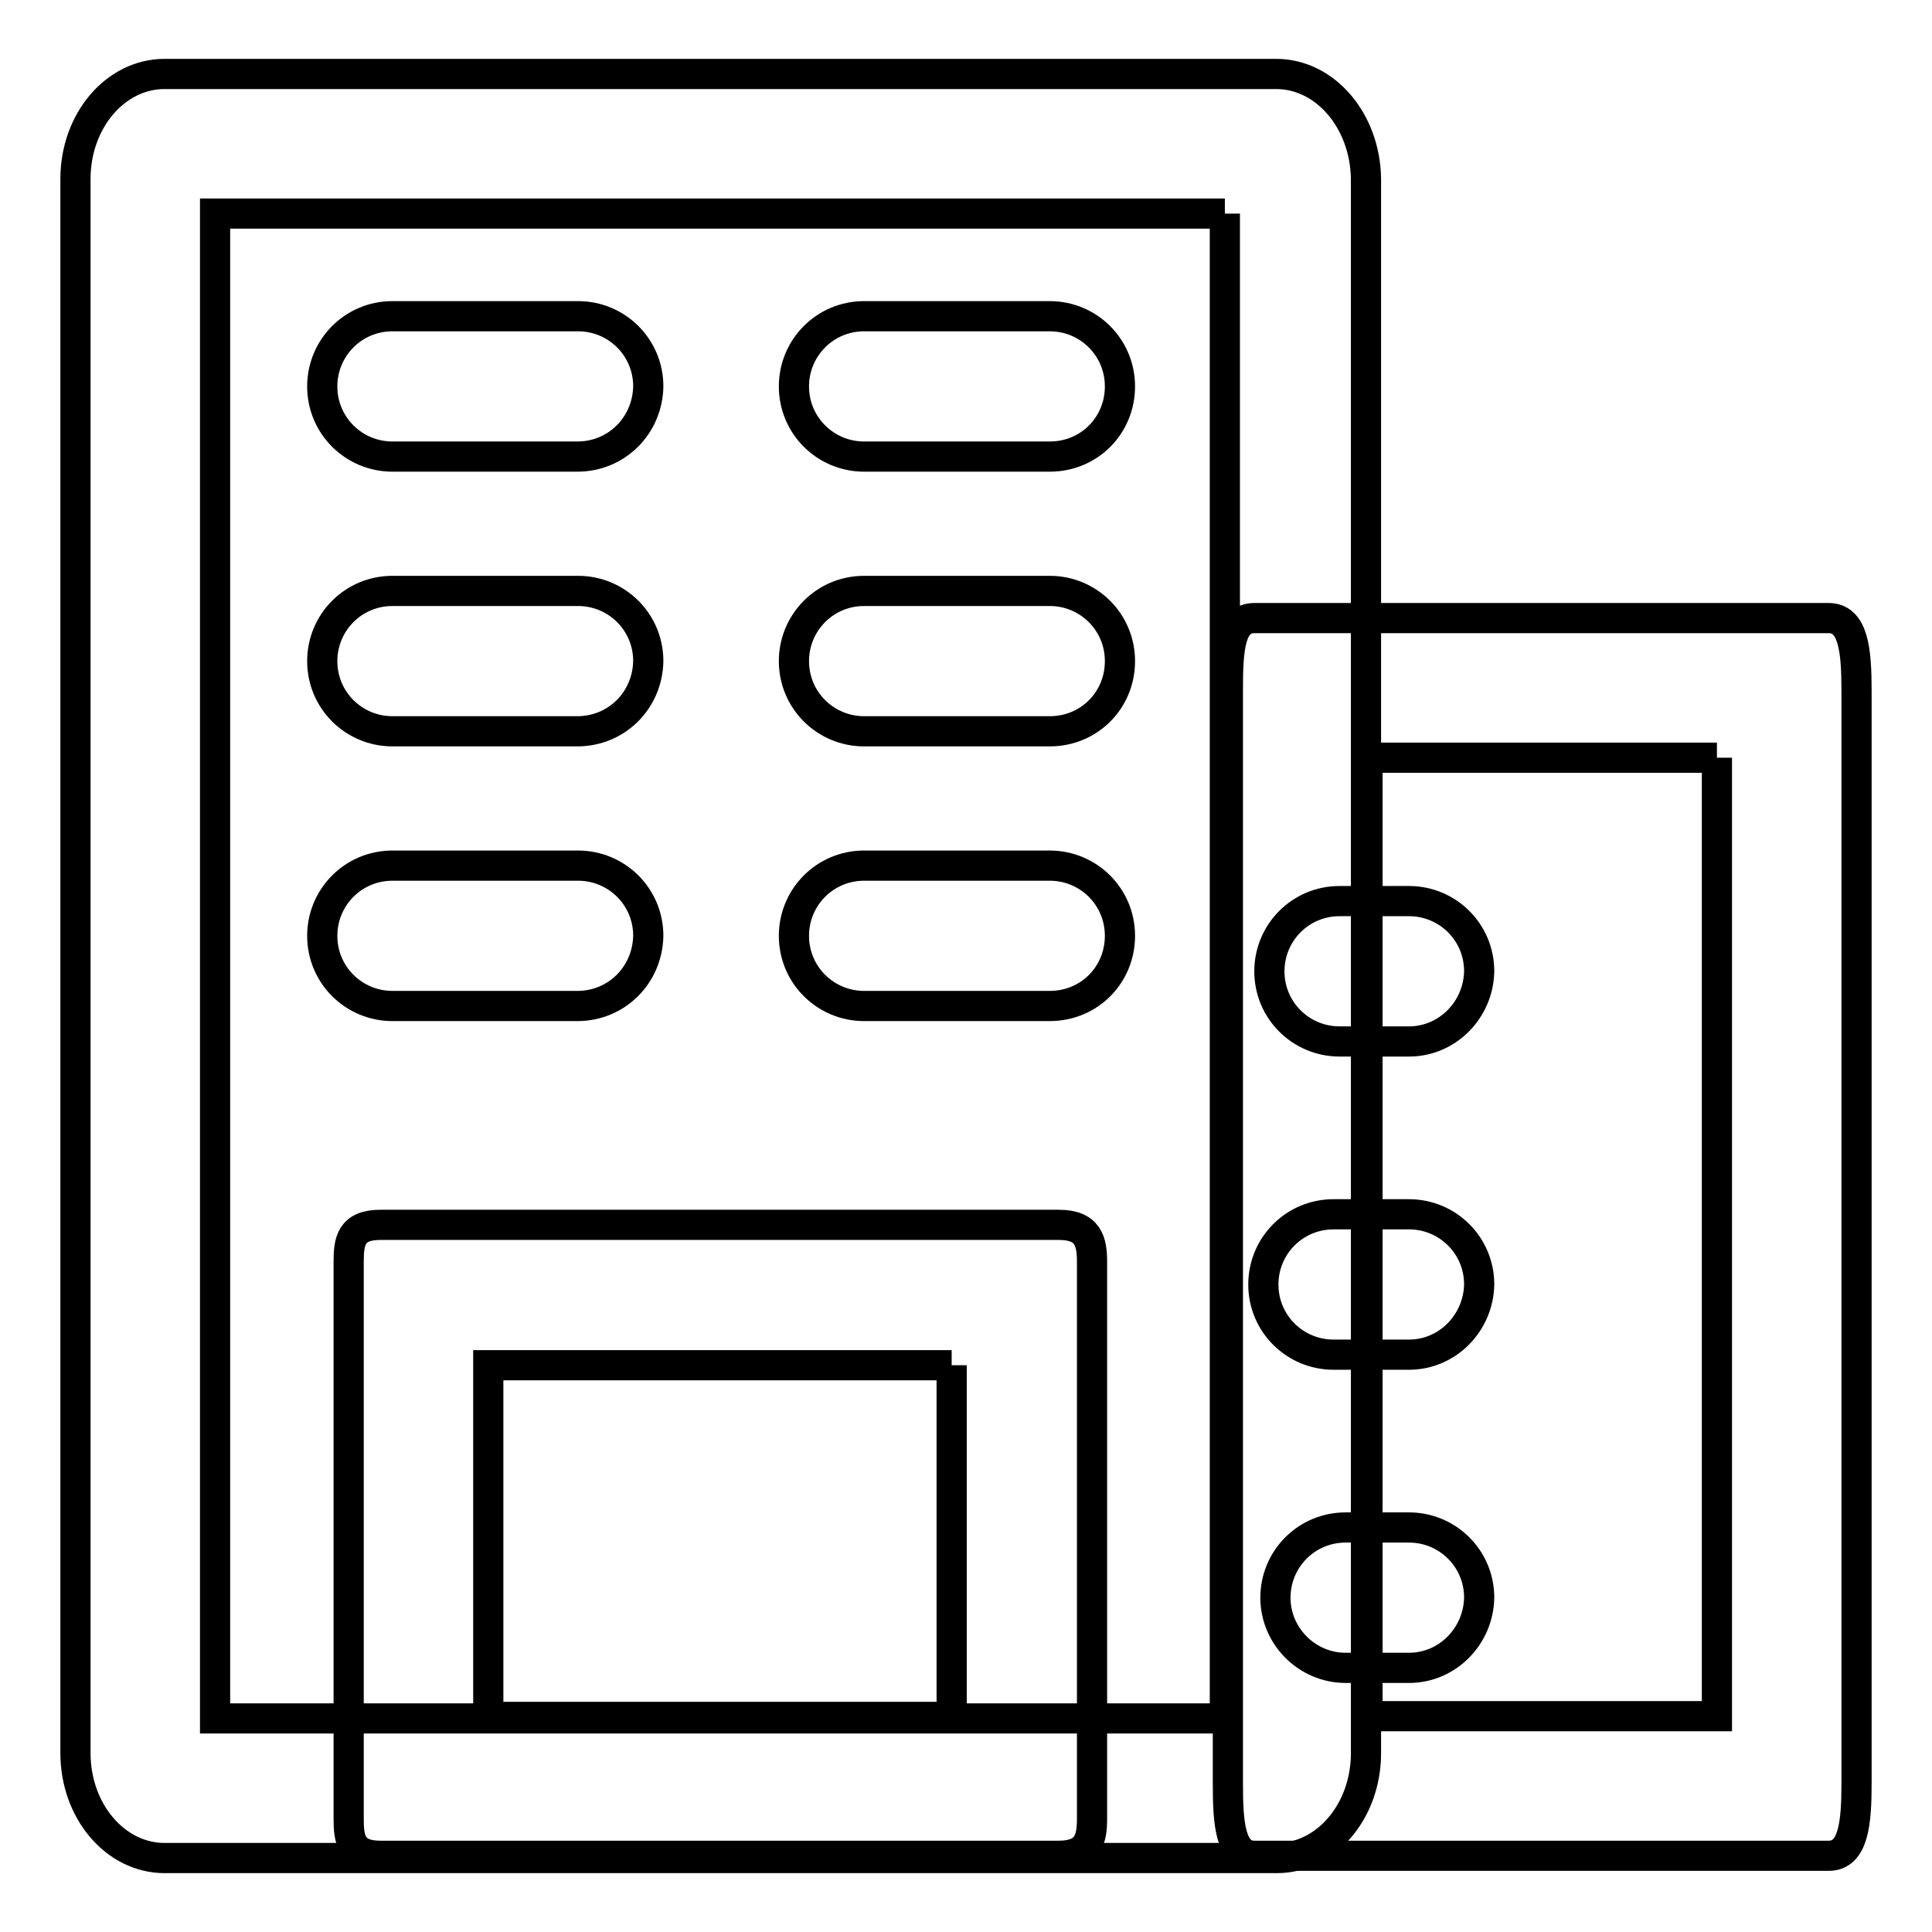
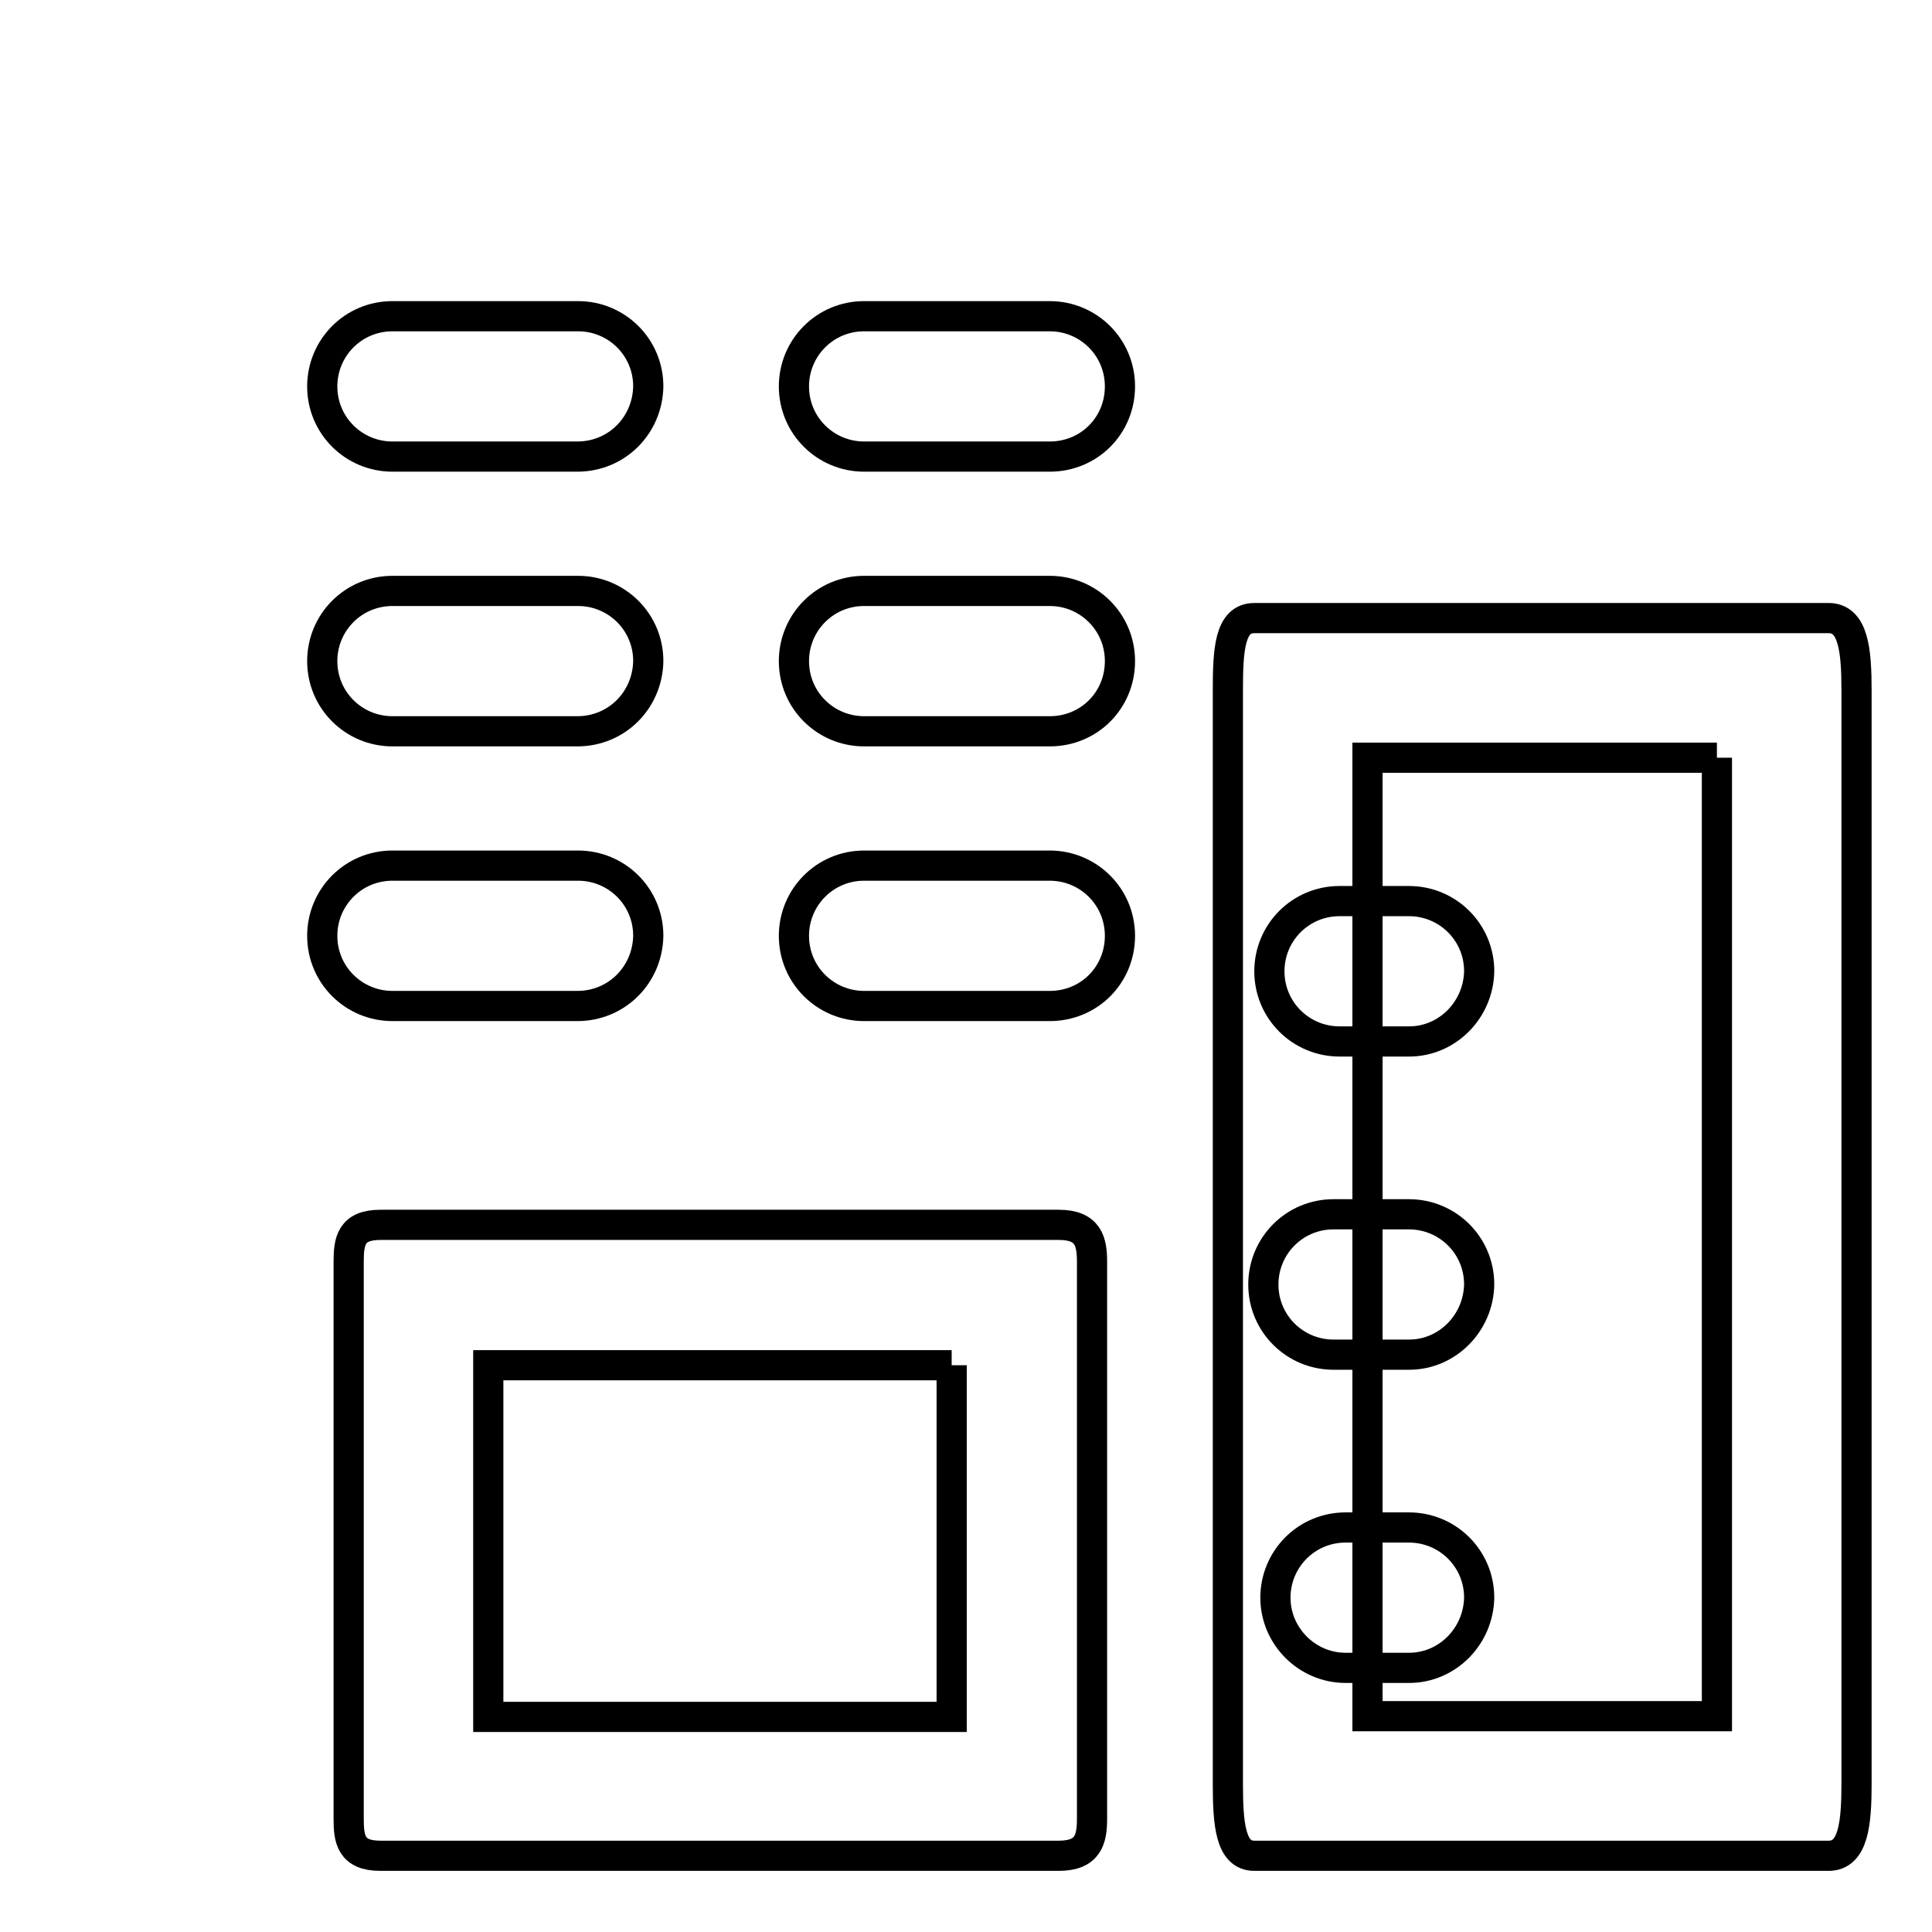
<svg xmlns="http://www.w3.org/2000/svg" version="1.1" x="0px" y="0px" viewBox="0 0 256 256" enable-background="new 0 0 256 256" xml:space="preserve">
  <g>
-     <path stroke-width="4" fill-opacity="0" stroke="#000000" d="M162.3,28.3v199.4H28.5V28.3H162.3 M169.1,9.8H21.8C15.3,9.8,10,16,10,23.7v208.6c0,7.7,5.3,13.9,11.8,13.9 h147.4c6.5,0,11.8-6.2,11.8-13.9V23.7C180.9,16,175.6,9.8,169.1,9.8z" />
    <path stroke-width="4" fill-opacity="0" stroke="#000000" d="M126.1,180.9v46.6H64.7v-46.6H126.1 M140.3,162.3H50.4c-3.9,0-4.2,2.2-4.2,4.9v73.8c0,2.7,0.3,4.9,4.2,4.9 h89.9c3.9,0,4.4-2.2,4.4-4.9v-73.8C144.7,164.5,144.2,162.3,140.3,162.3z M227.5,100.4v127h-46.3v-127H227.5 M242.3,81.9h-76.1 c-3.3,0-3.5,4.3-3.5,9.6v144.8c0,5.3,0.3,9.6,3.5,9.6h76.1c3.3,0,3.7-4.3,3.7-9.6V91.5C246,86.2,245.6,81.9,242.3,81.9z M76.5,60.5 H52c-5.1,0-9.3-4.1-9.3-9.3c0-5.1,4.1-9.3,9.3-9.3h24.6c5.1,0,9.3,4.1,9.3,9.3C85.8,56.4,81.7,60.5,76.5,60.5z M139.1,60.5h-24.6 c-5.1,0-9.3-4.1-9.3-9.3c0-5.1,4.1-9.3,9.3-9.3h24.6c5.1,0,9.3,4.1,9.3,9.3C148.4,56.4,144.3,60.5,139.1,60.5z M76.5,96.9H52 c-5.1,0-9.3-4.1-9.3-9.3c0-5.1,4.1-9.3,9.3-9.3h24.6c5.1,0,9.3,4.1,9.3,9.3C85.8,92.8,81.7,96.9,76.5,96.9z M139.1,96.9h-24.6 c-5.1,0-9.3-4.1-9.3-9.3c0-5.1,4.1-9.3,9.3-9.3h24.6c5.1,0,9.3,4.1,9.3,9.3C148.4,92.8,144.3,96.9,139.1,96.9z M76.5,133.3H52 c-5.1,0-9.3-4.1-9.3-9.3c0-5.1,4.1-9.3,9.3-9.3h24.6c5.1,0,9.3,4.1,9.3,9.3C85.8,129.2,81.7,133.3,76.5,133.3z M139.1,133.3h-24.6 c-5.1,0-9.3-4.1-9.3-9.3c0-5.1,4.1-9.3,9.3-9.3h24.6c5.1,0,9.3,4.1,9.3,9.3C148.4,129.2,144.3,133.3,139.1,133.3z" />
    <path stroke-width="4" fill-opacity="0" stroke="#000000" d="M186.7,138h-9.2c-5.1,0-9.3-4.1-9.3-9.3c0-5.1,4.1-9.3,9.3-9.3h9.2c5.1,0,9.3,4.1,9.3,9.3 C195.9,133.8,191.8,138,186.7,138z M186.7,179.5h-10c-5.1,0-9.3-4.1-9.3-9.3c0-5.1,4.1-9.3,9.3-9.3h10c5.1,0,9.3,4.1,9.3,9.3 C195.9,175.3,191.8,179.5,186.7,179.5z M186.7,221h-8.4c-5.1,0-9.3-4.2-9.3-9.3c0-5.1,4.1-9.3,9.3-9.3h8.4c5.1,0,9.3,4.1,9.3,9.3 C195.9,216.8,191.8,221,186.7,221z" />
  </g>
</svg>